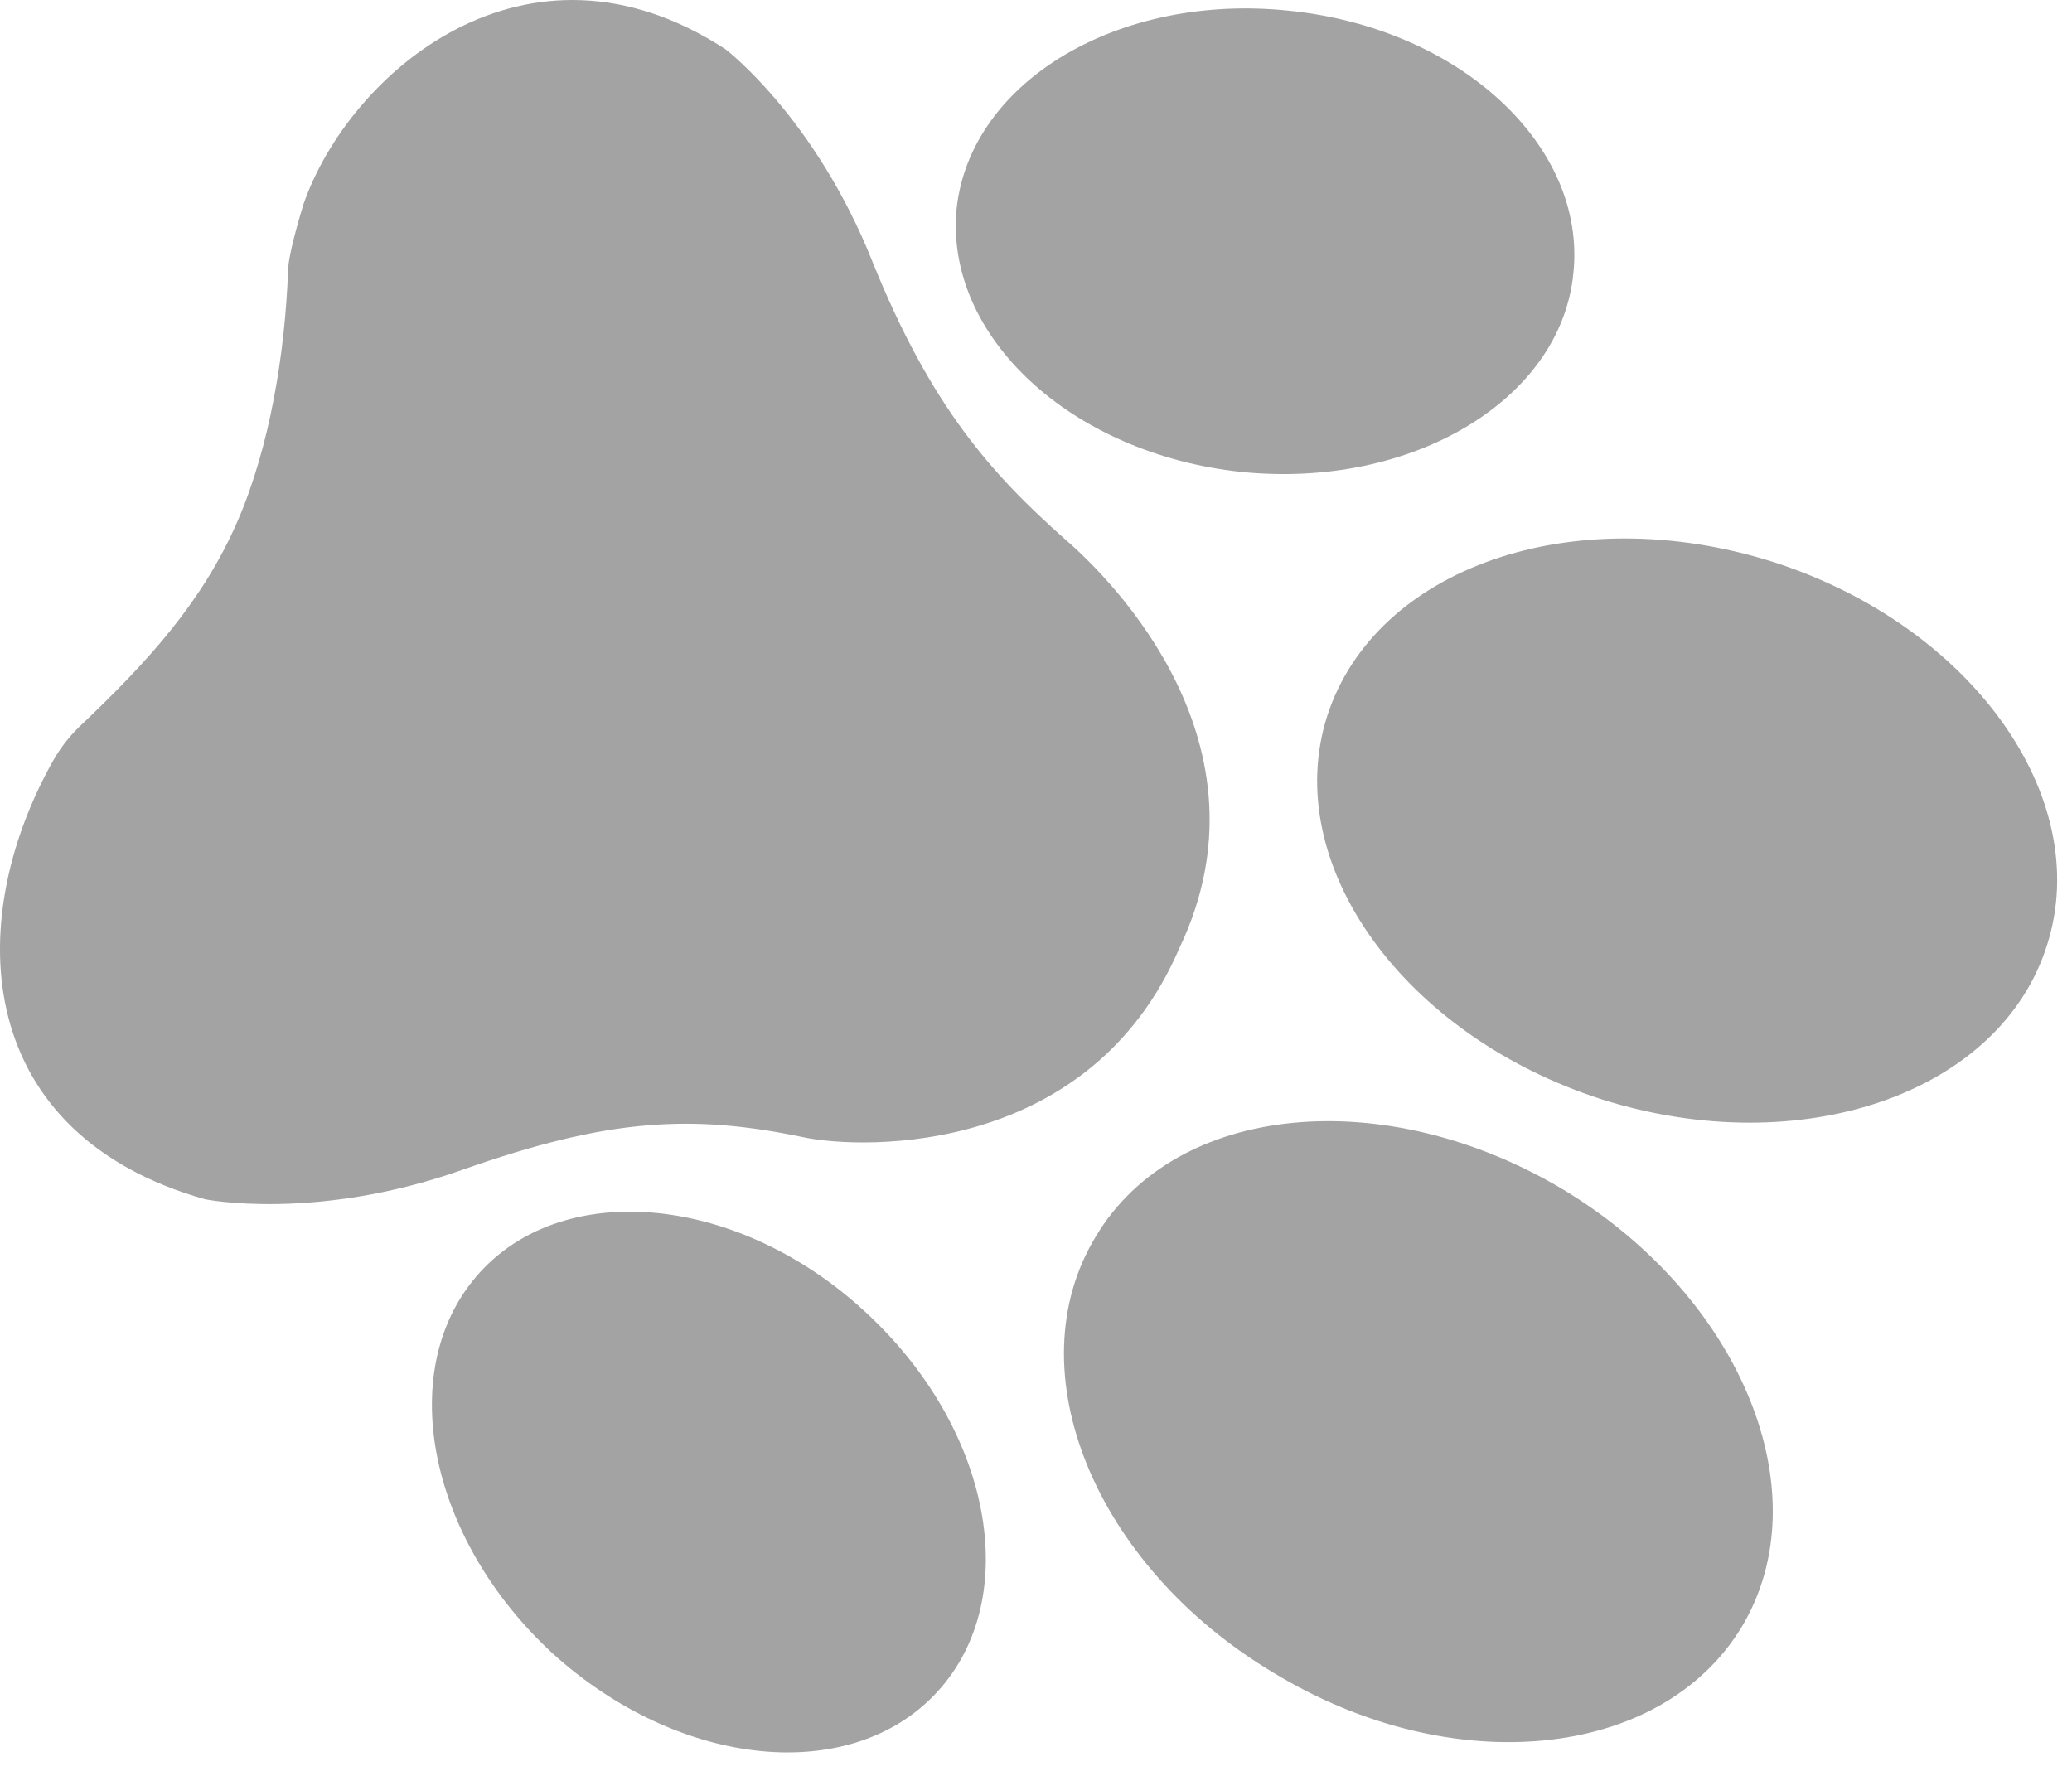
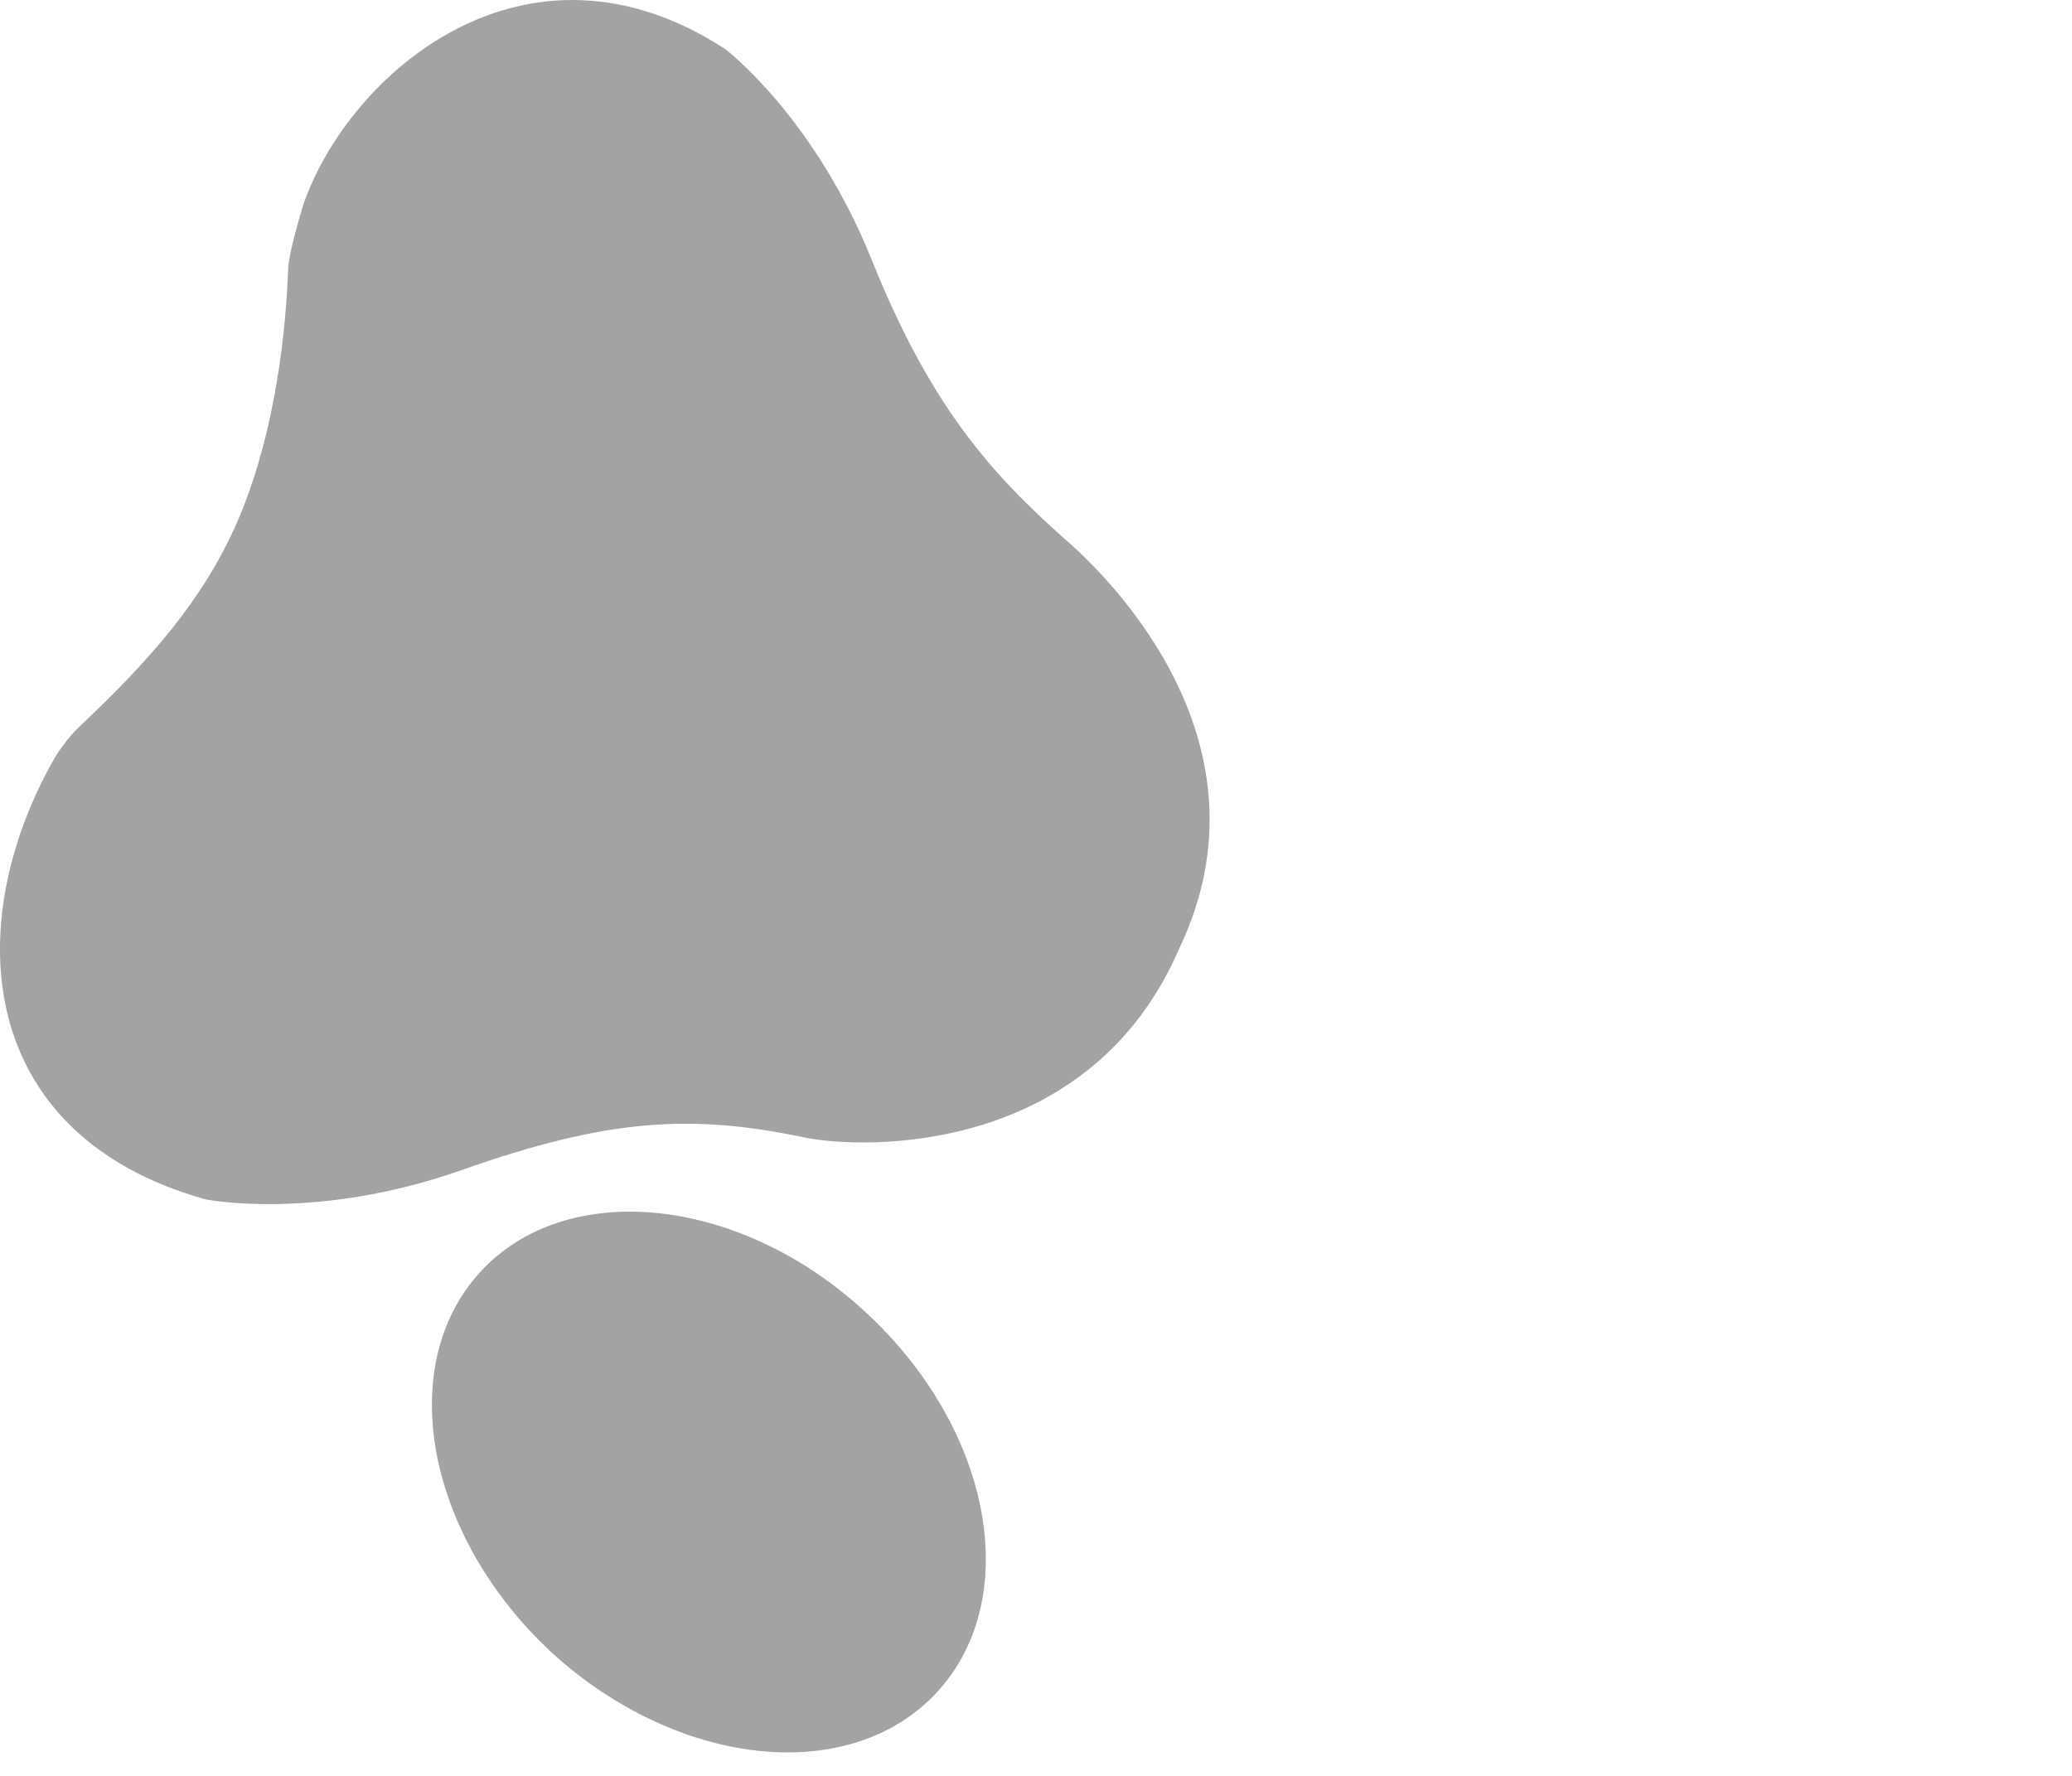
<svg xmlns="http://www.w3.org/2000/svg" width="100%" height="100%" viewBox="0 0 84 72" version="1.1" xml:space="preserve" style="fill-rule:evenodd;clip-rule:evenodd;stroke-linejoin:round;stroke-miterlimit:2;">
  <g>
    <path d="M8.317,48.623c-0,-0 4.471,0.906 10.404,-1.186c5.961,-2.108 9.352,-2.275 13.904,-1.318c2.429,0.492 11.574,0.738 15.191,-7.686c3.94,-8.259 -2.74,-14.93 -4.613,-16.548c-3.02,-2.676 -5.465,-5.41 -7.826,-11.259c-2.34,-5.879 -5.965,-8.629 -5.965,-8.629c-8.084,-5.273 -15.269,0.975 -17.113,6.293c-0.169,0.563 -0.612,2.052 -0.62,2.678c-0.125,3.357 -0.741,7.149 -2.049,10.162c-1.414,3.268 -3.645,5.694 -6.261,8.189c-0.498,0.456 -0.886,0.948 -1.215,1.519c-3.766,6.708 -3.117,15.174 6.163,17.785" style="fill:#a3a3a3;fill-rule:nonzero;" />
-     <path d="M51.625,67.816c-7.281,-4.349 -10.494,-12.286 -7.195,-17.693c3.227,-5.406 11.713,-6.23 18.979,-1.873c7.224,4.38 10.437,12.317 7.203,17.708c-3.277,5.414 -11.778,6.245 -18.987,1.858" style="fill:#a3a3a3;fill-rule:nonzero;" />
    <path d="M22.383,67.016c-5.086,-4.708 -6.418,-11.616 -2.913,-15.445c3.469,-3.793 10.479,-3.109 15.58,1.591c5.137,4.7 6.461,11.594 2.956,15.423c-3.505,3.829 -10.478,3.109 -15.623,-1.569" style="fill:#a3a3a3;fill-rule:nonzero;" />
-     <path d="M52.245,0.433c-6.901,-0.721 -12.905,2.872 -13.463,8.024c-0.499,5.159 4.625,9.939 11.533,10.675c6.894,0.707 12.963,-2.902 13.47,-8.046c0.55,-5.167 -4.595,-9.954 -11.54,-10.653" style="fill:#a3a3a3;fill-rule:nonzero;" />
-     <path d="M71.871,22.779c-8.078,-2.551 -16.114,0.219 -18.067,6.253c-1.91,6.01 3.098,12.953 11.139,15.541c8.078,2.55 16.158,-0.242 18.046,-6.26c1.917,-5.996 -3.084,-12.961 -11.118,-15.534" style="fill:#a3a3a3;fill-rule:nonzero;" />
  </g>
</svg>